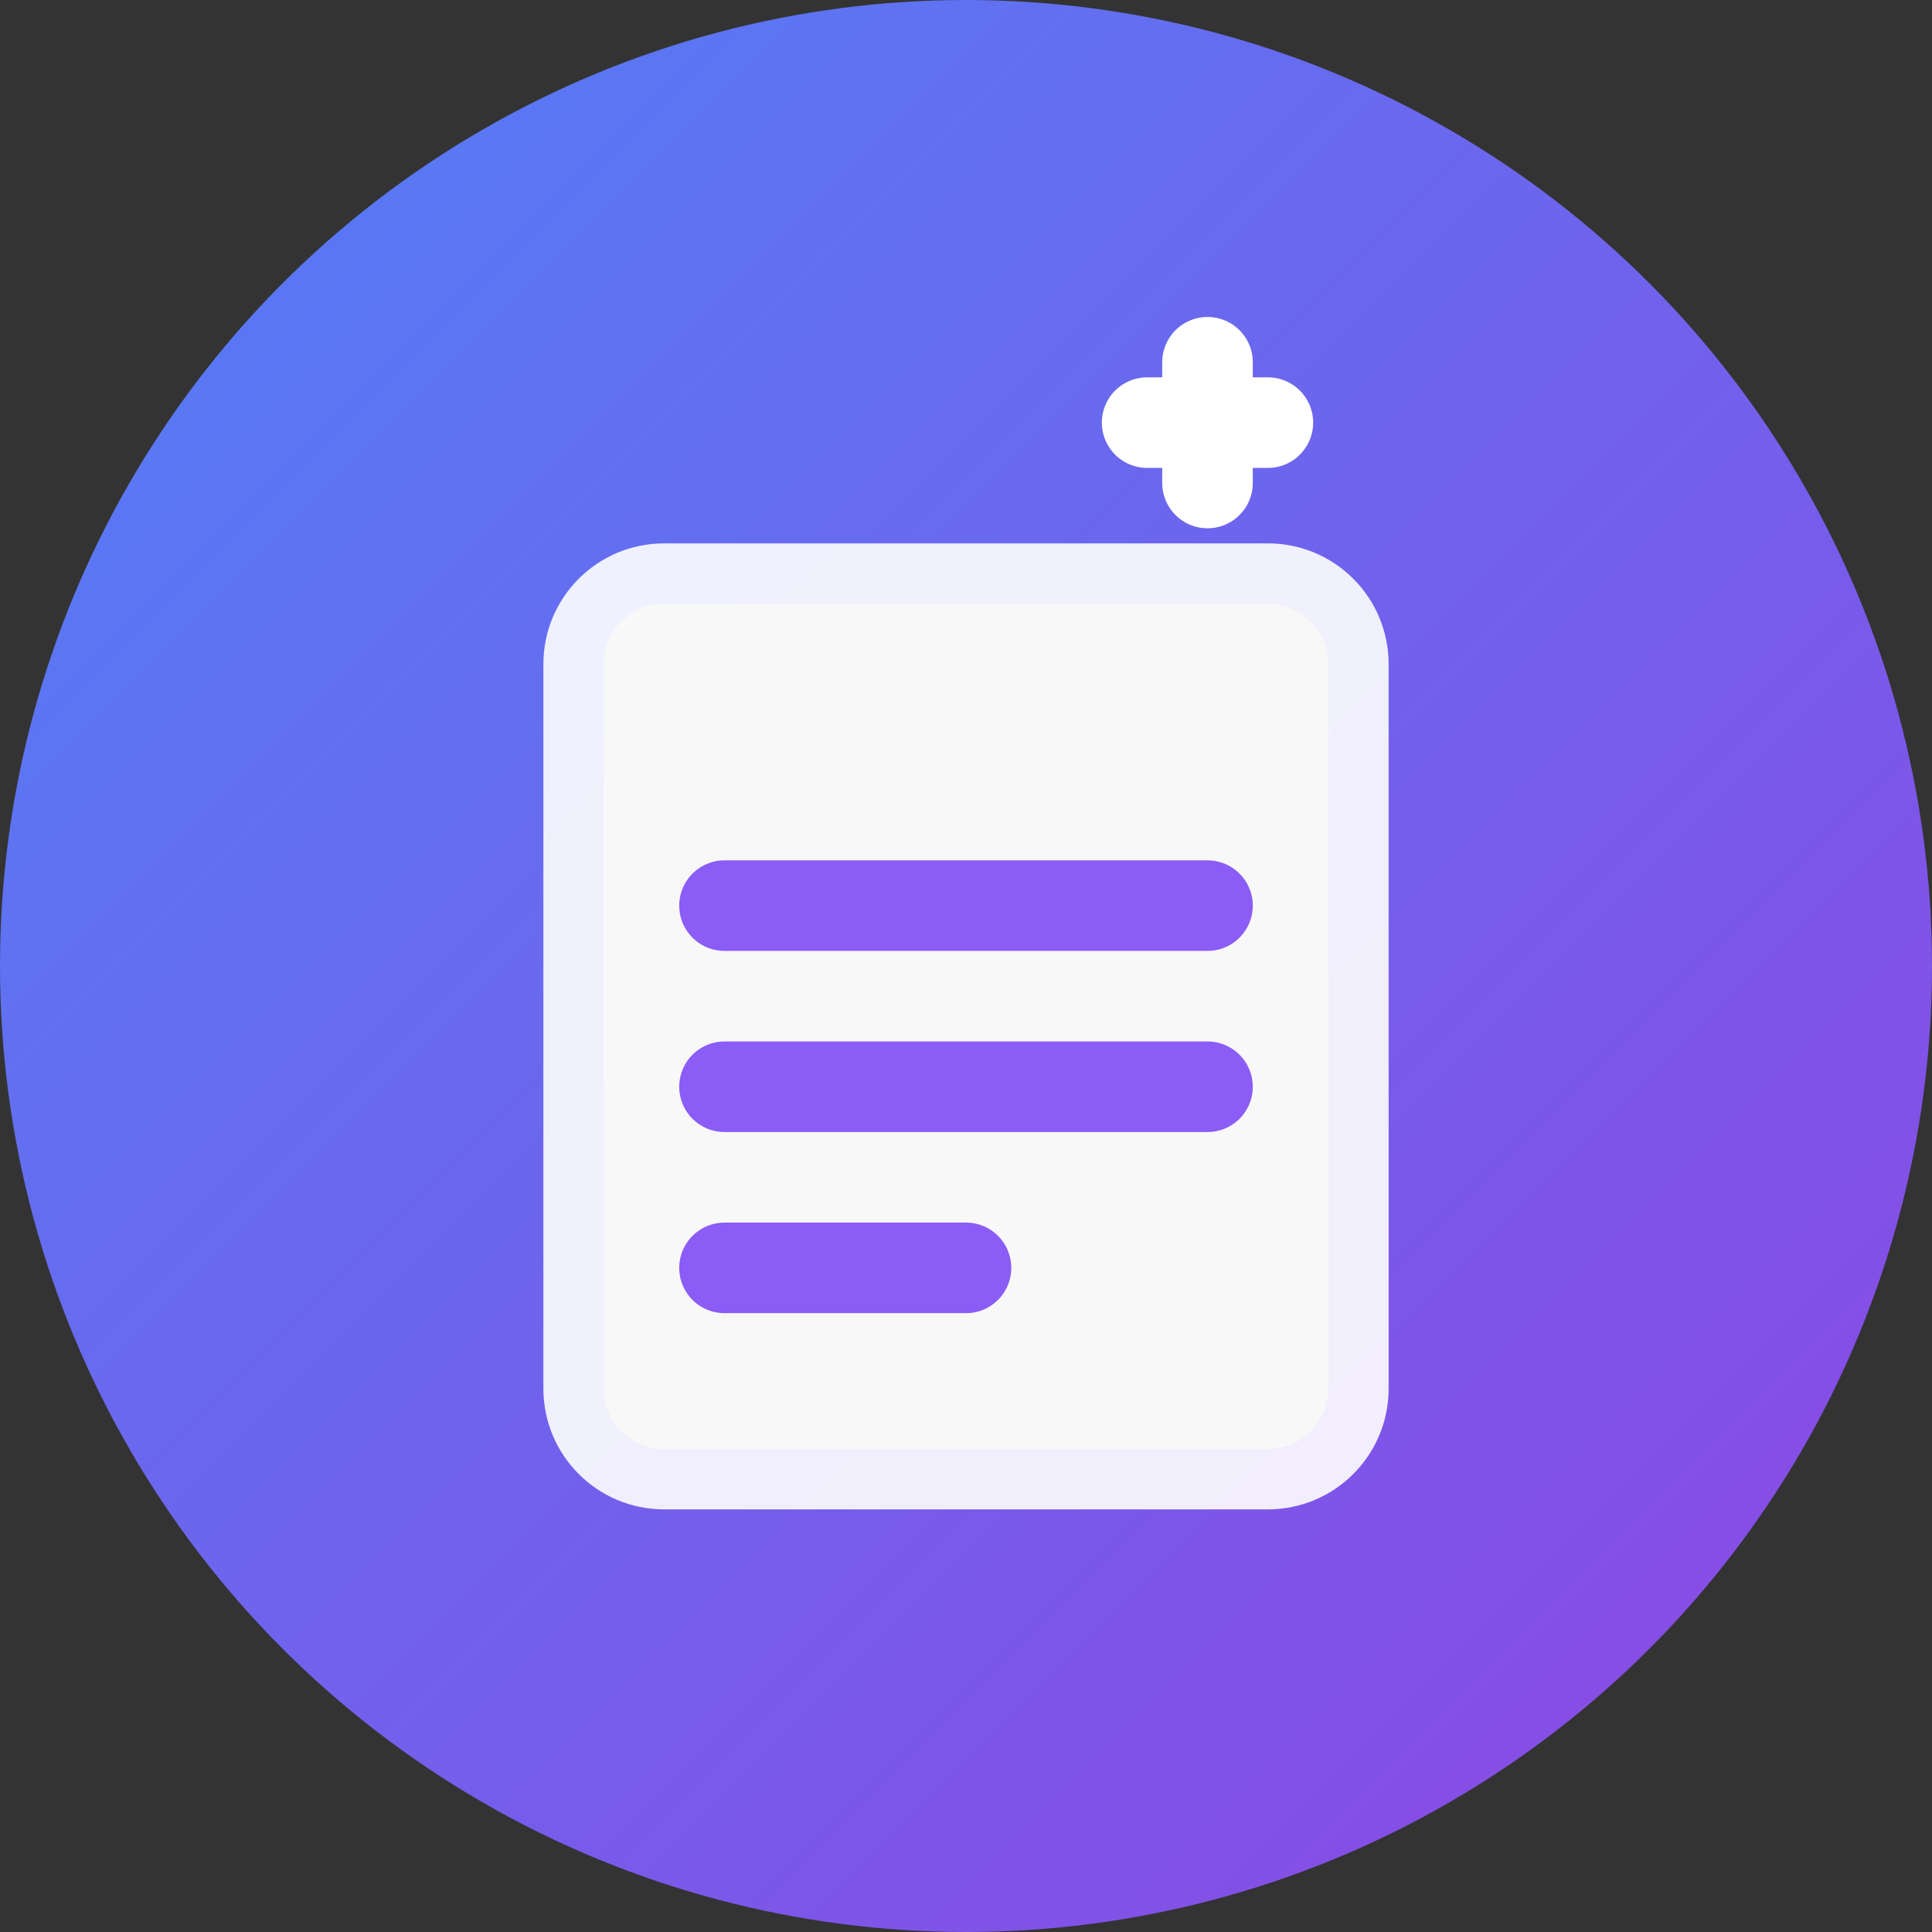
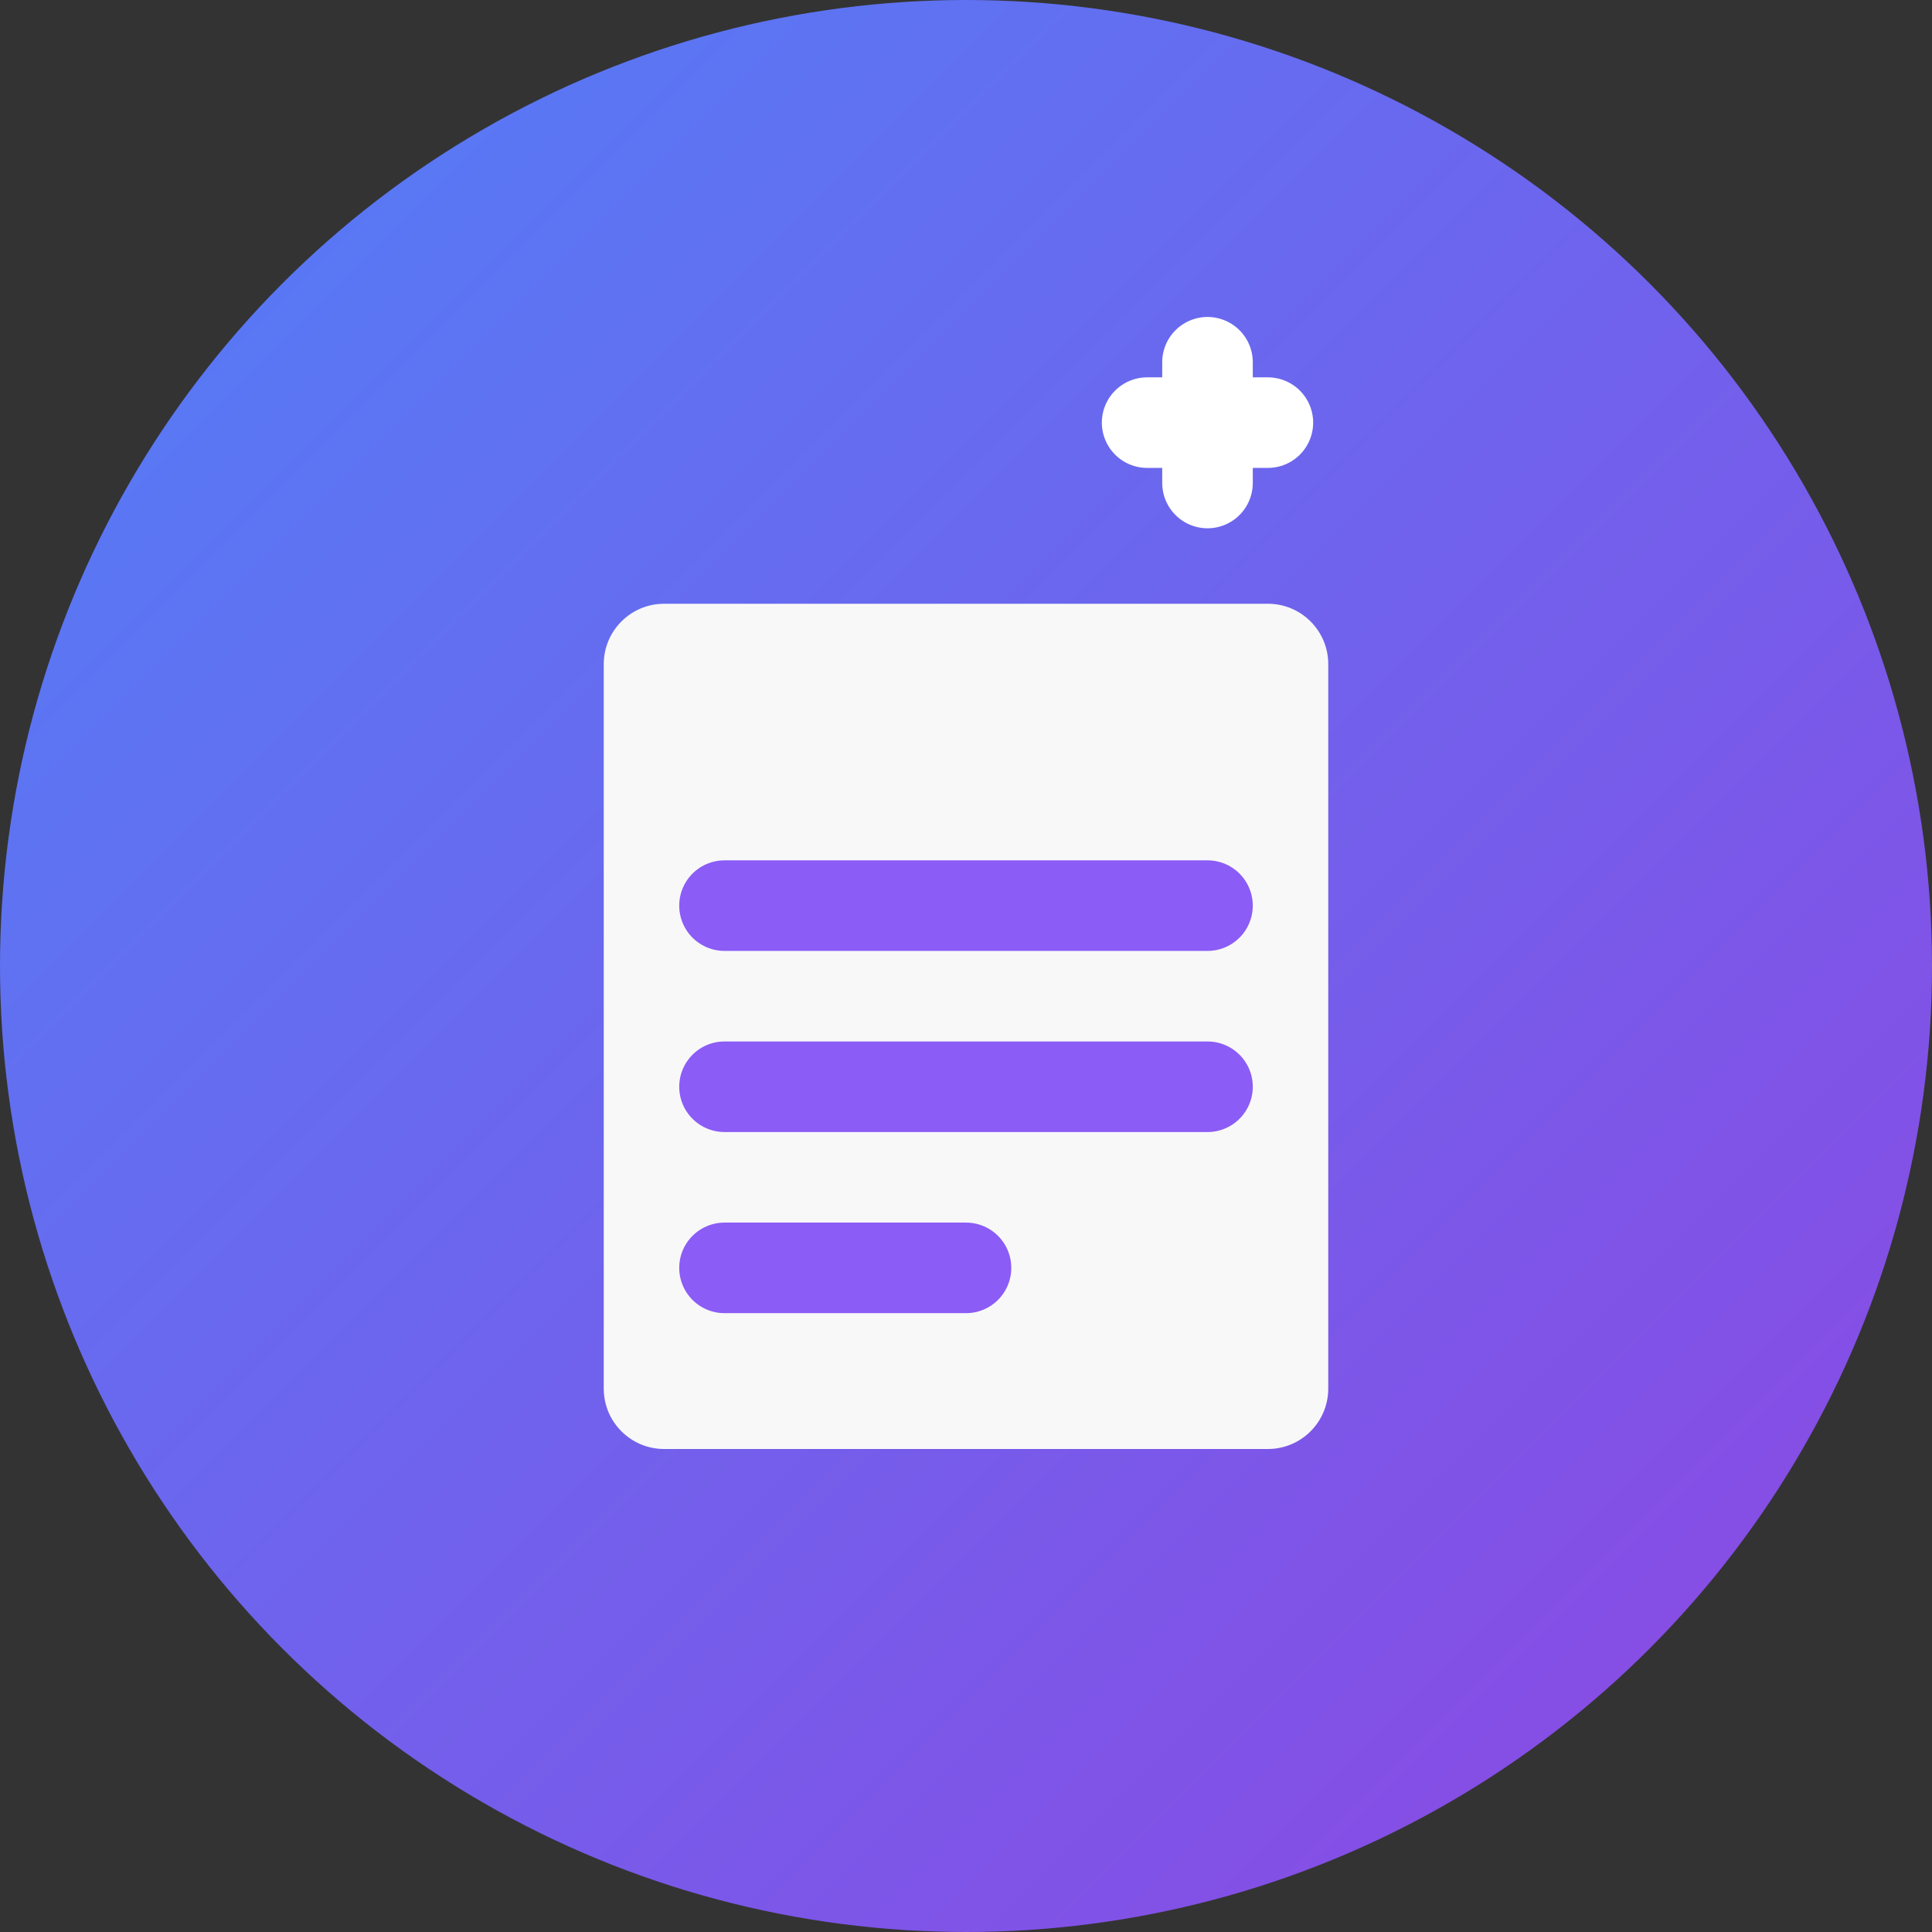
<svg xmlns="http://www.w3.org/2000/svg" width="32" height="32" viewBox="0 0 32 32" fill="none">
  <rect x="0" y="0" width="32" height="32" fill="#333333" stroke="none" />
  <circle cx="16" cy="16" r="16" fill="url(#paint0_linear)" />
-   <path d="M9 11C9 9.895 9.895 9 11 9H21C22.105 9 23 9.895 23 11V23C23 24.105 22.105 25 21 25H11C9.895 25 9 24.105 9 23V11Z" fill="white" fill-opacity="0.9" />
  <path d="M10 11C10 10.448 10.448 10 11 10H21C21.552 10 22 10.448 22 11V23C22 23.552 21.552 24 21 24H11C10.448 24 10 23.552 10 23V11Z" fill="#f8f8f8" />
  <path d="M12 15H20" stroke="#8B5CF6" stroke-width="1.5" stroke-linecap="round" />
  <path d="M12 18H20" stroke="#8B5CF6" stroke-width="1.5" stroke-linecap="round" />
  <path d="M12 21H16" stroke="#8B5CF6" stroke-width="1.5" stroke-linecap="round" />
  <path d="M20 6V8M19 7H21" stroke="white" stroke-width="1.5" stroke-linecap="round" />
  <defs>
    <linearGradient id="paint0_linear" x1="0" y1="0" x2="32" y2="32" gradientUnits="userSpaceOnUse">
      <stop stop-color="#5080f7" />
      <stop offset="1" stop-color="#8f45e2" />
    </linearGradient>
  </defs>
</svg>